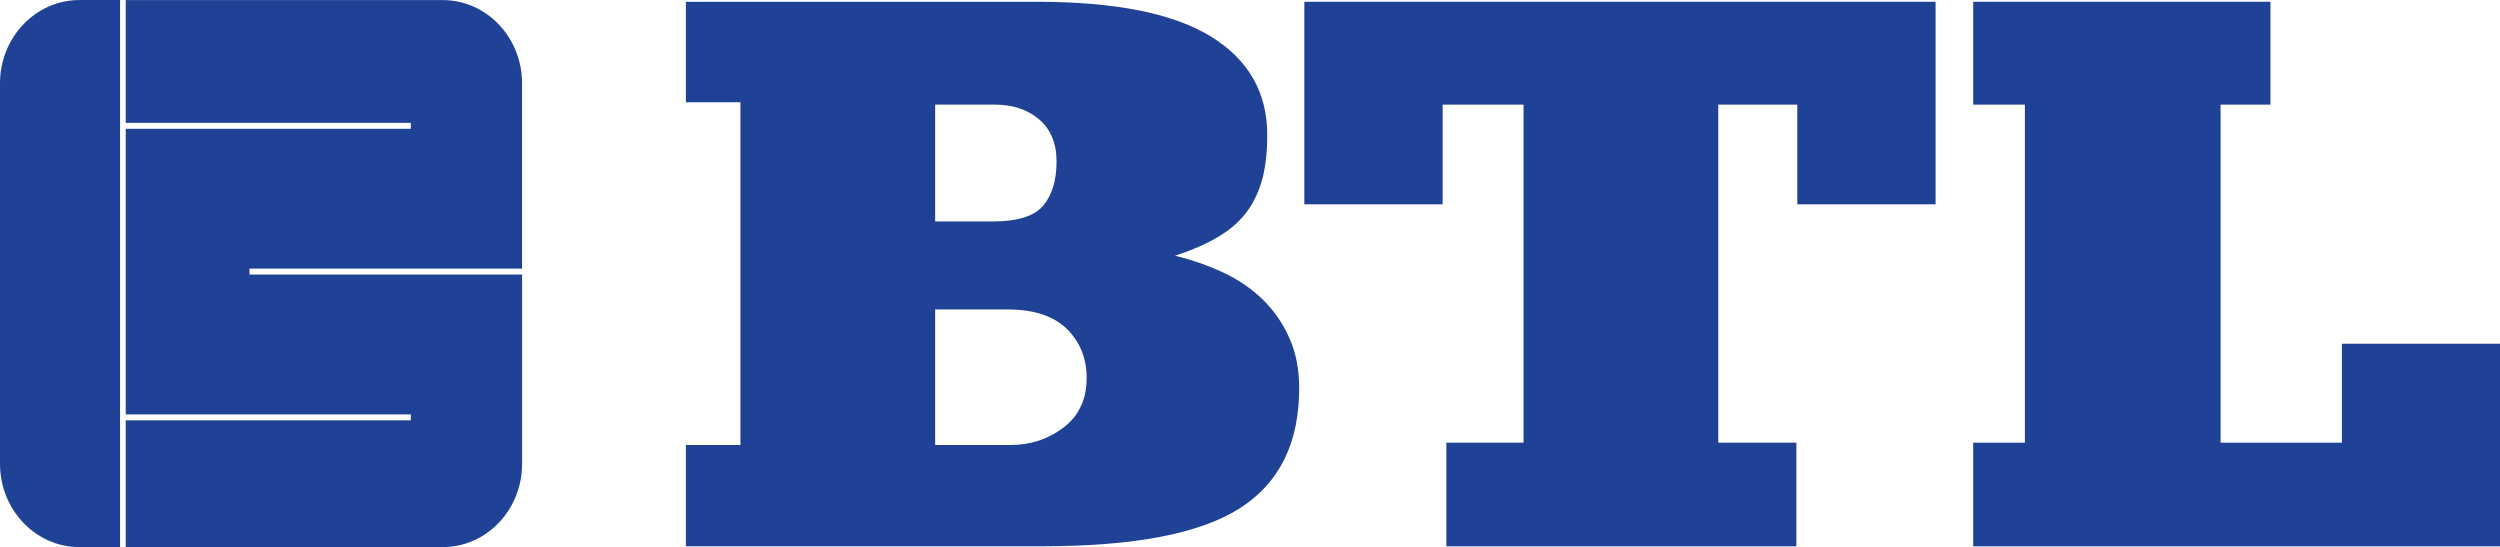
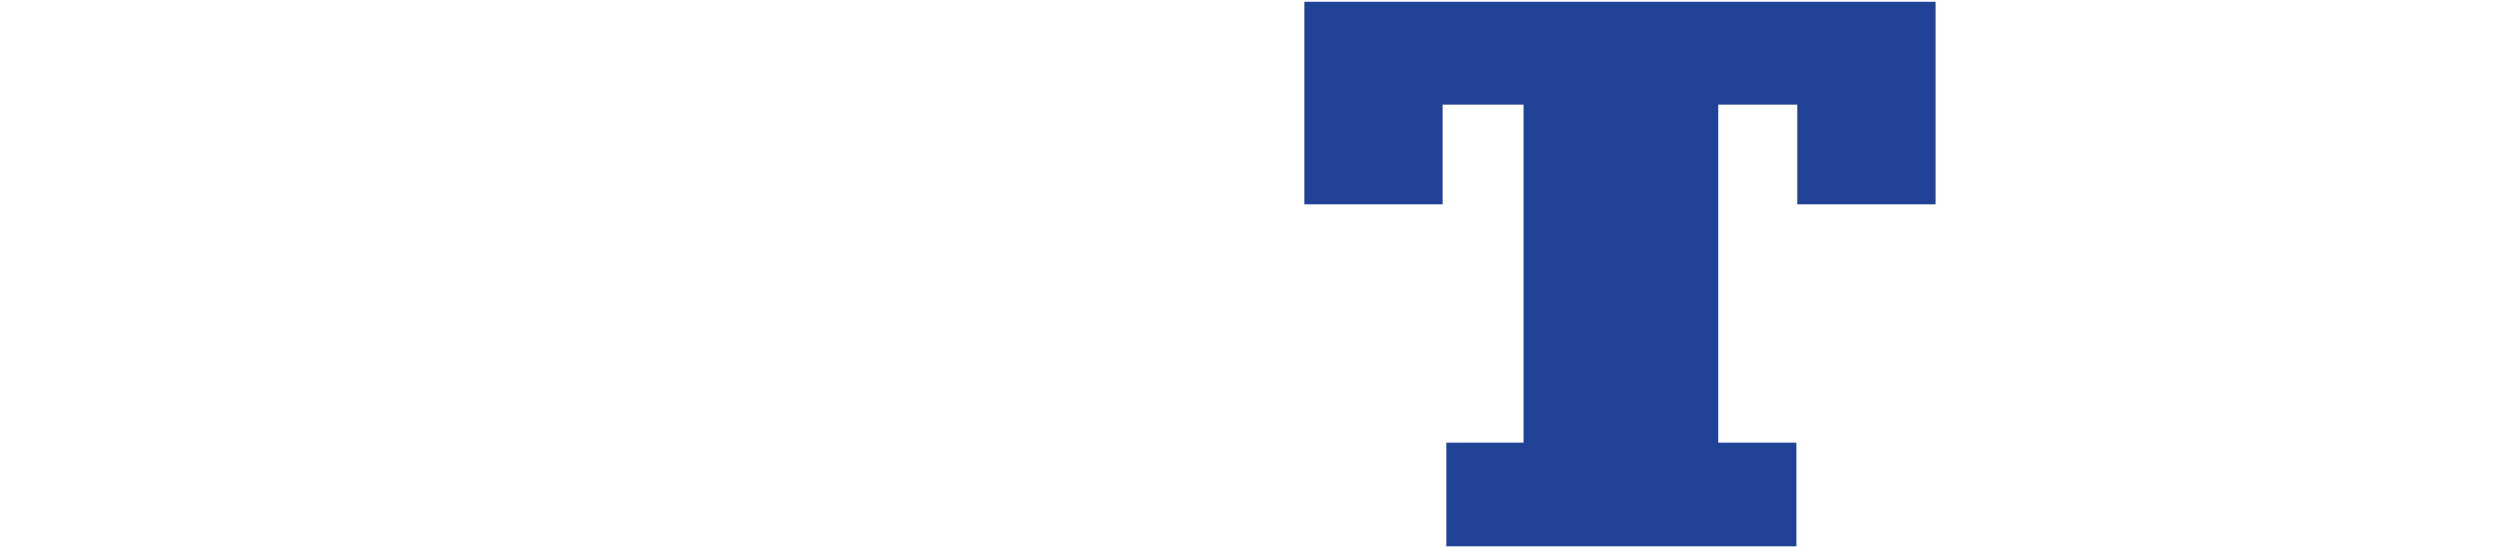
<svg xmlns="http://www.w3.org/2000/svg" xmlns:xlink="http://www.w3.org/1999/xlink" version="1.1" id="Layer_1" x="0px" y="0px" viewBox="0 0 791.3 173.17" style="enable-background:new 0 0 791.3 173.17;" xml:space="preserve">
  <style type="text/css">
	.st0{clip-path:url(#SVGID_2_);fill:#204296;}
	.st1{fill:#204296;}
</style>
  <g>
    <defs>
-       <rect id="SVGID_1_" width="791.3" height="173.17" />
-     </defs>
+       </defs>
    <clipPath id="SVGID_2_">
      <use xlink:href="#SVGID_1_" style="overflow:visible;" />
    </clipPath>
-     <path class="st0" d="M25.13,0.01C11.27,0.01,0,11.83,0,26.34v120.48c0,14.53,11.27,26.35,25.13,26.35H38V0.01H25.13z" />
    <path class="st0" d="M78.97,85.02h86.27V26.34c0-14.51-11.26-26.32-25.13-26.32H39.79v38.86h90.24v1.88H39.79v90.41h90.24v1.87   H39.79v40.13h100.33c13.87,0,25.13-11.8,25.13-26.33V86.89H78.97V85.02z" />
-     <path class="st0" d="M319.82,140.85c6.34,0,11.95-1.83,16.82-5.54c4.86-3.7,7.3-8.92,7.3-15.65c0-6.25-2.09-11.43-6.25-15.54   c-4.18-4.1-10.42-6.17-18.77-6.17H296v42.9H319.82z M296,33.12V70.1h18.15c7.95,0,13.31-1.7,16.08-5.05   c2.79-3.38,4.19-8.02,4.19-13.95c0-5.74-1.86-10.19-5.52-13.32c-3.69-3.12-8.38-4.67-14.14-4.67H296z M217.1,172.92v-32.07h17.26   V32.37H217.1V0.56h111.05c24.81,0,43.17,3.65,55.08,10.97c11.92,7.32,17.88,17.72,17.88,31.19c0,5.26-0.5,9.83-1.49,13.67   c-1.01,3.87-2.59,7.33-4.77,10.37c-2.18,3.04-5.16,5.72-8.94,8.01c-3.78,2.31-8.44,4.36-14,6.17c5.38,1.32,10.42,3.07,15.19,5.29   c4.76,2.22,8.94,5.05,12.51,8.51c3.56,3.45,6.4,7.52,8.48,12.19c2.1,4.69,3.13,9.99,3.13,15.92c0,17.42-6.3,30.12-18.91,38.1   c-12.6,7.96-33.29,11.95-62.08,11.95H217.1z" />
  </g>
  <polygon class="st1" points="412.85,64.67 456.62,64.67 456.62,33.12 482.23,33.12 482.23,140.11 457.8,140.11 457.8,172.92   568.59,172.92 568.59,140.11 543.86,140.11 543.86,33.12 568.88,33.12 568.88,64.67 612.65,64.67 612.65,0.56 412.85,0.56 " />
-   <polygon class="st1" points="624.56,33.12 640.92,33.12 640.92,140.12 624.56,140.12 624.56,172.92 791.3,172.92 791.3,108.8   741.27,108.8 741.27,140.12 702.86,140.12 702.86,33.12 718.64,33.12 718.64,0.56 624.56,0.56 " />
</svg>